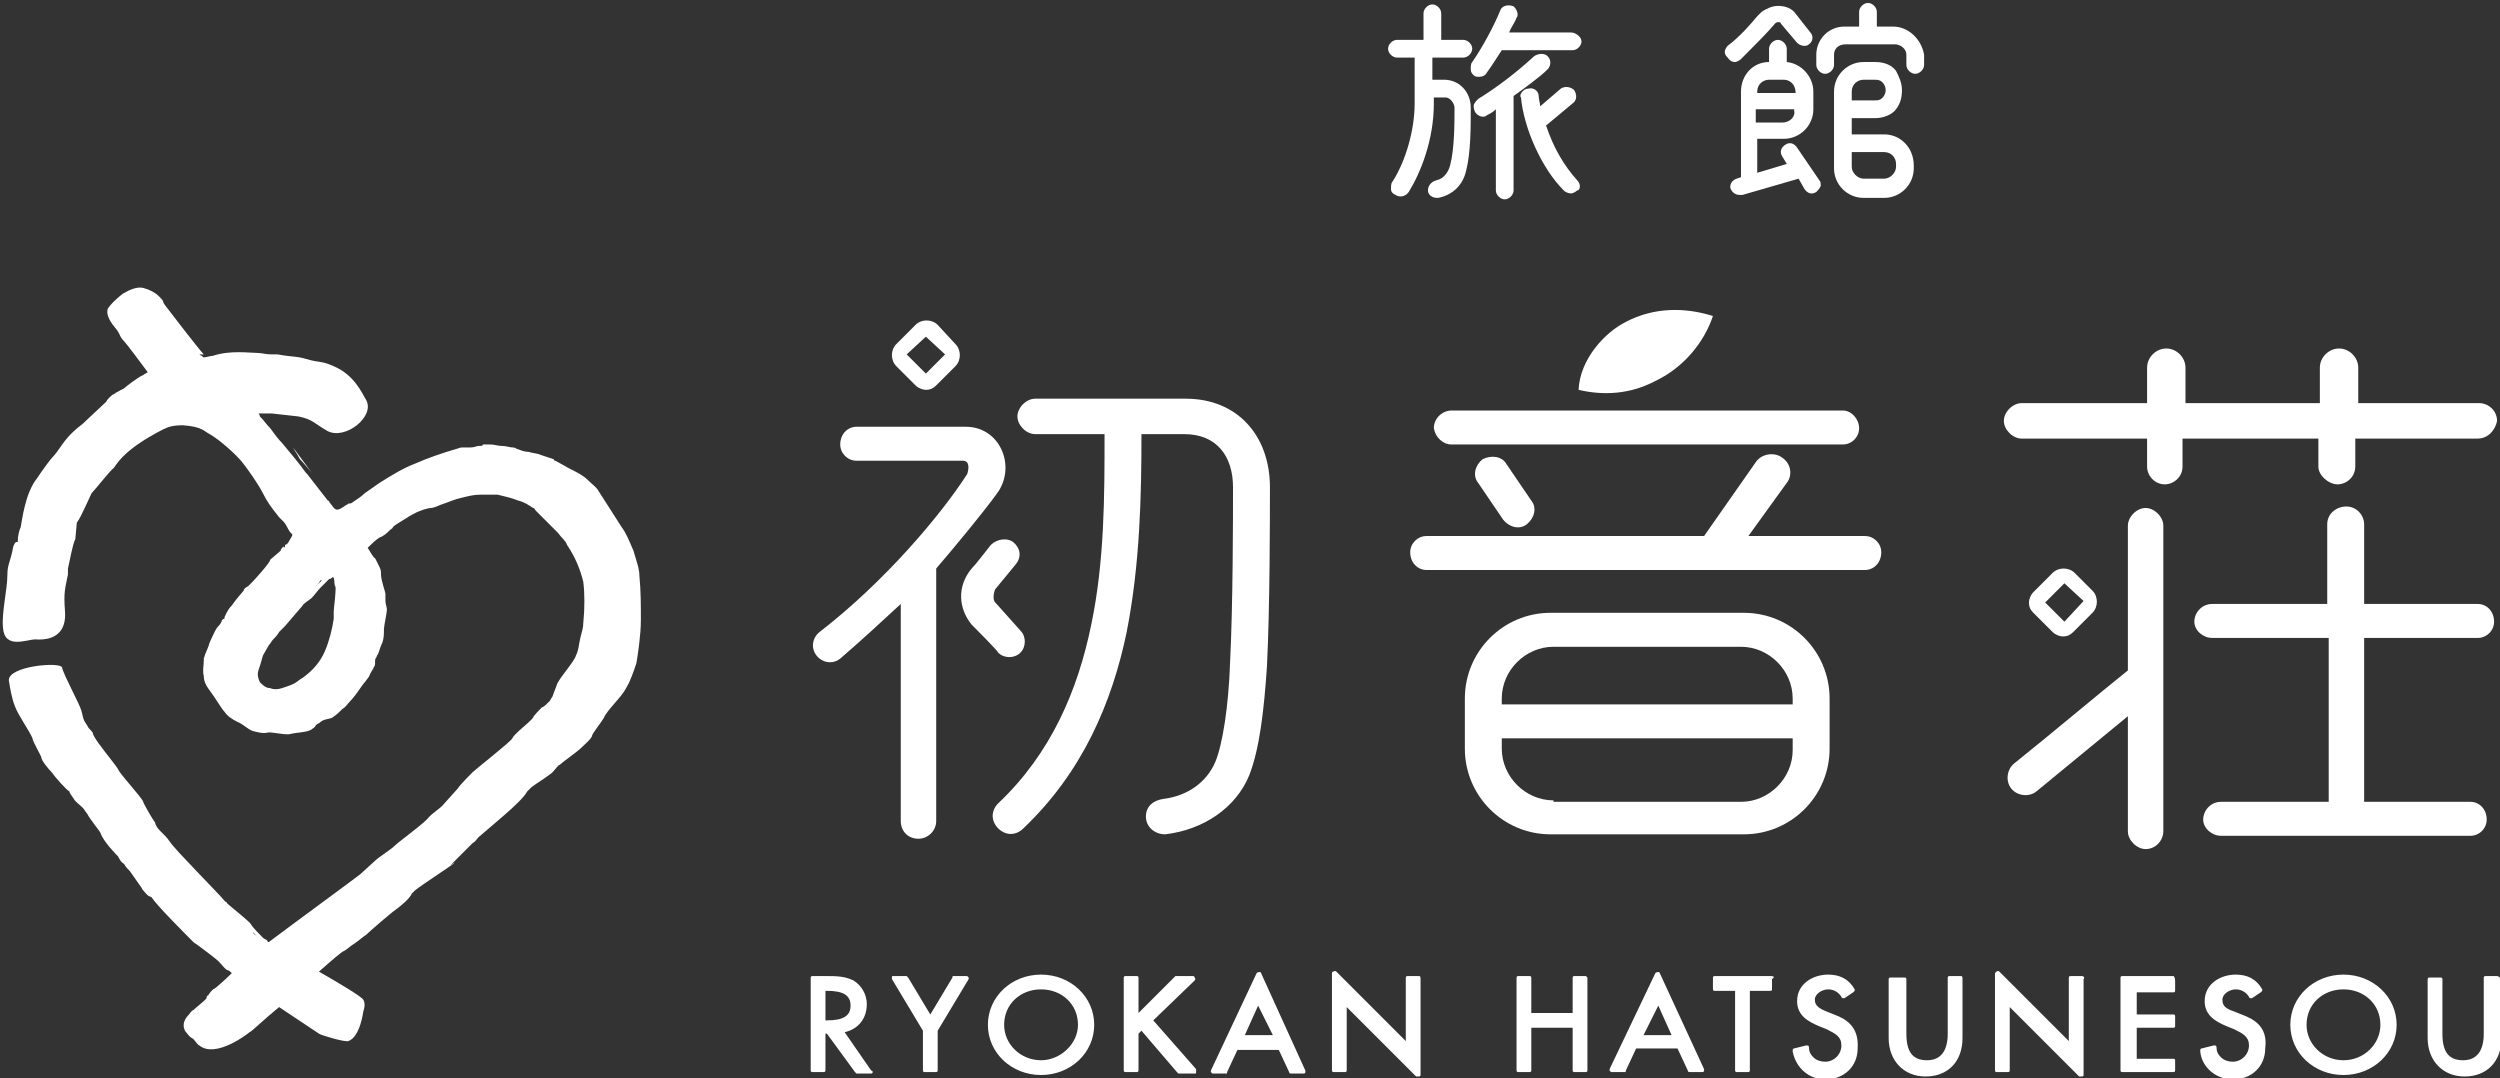
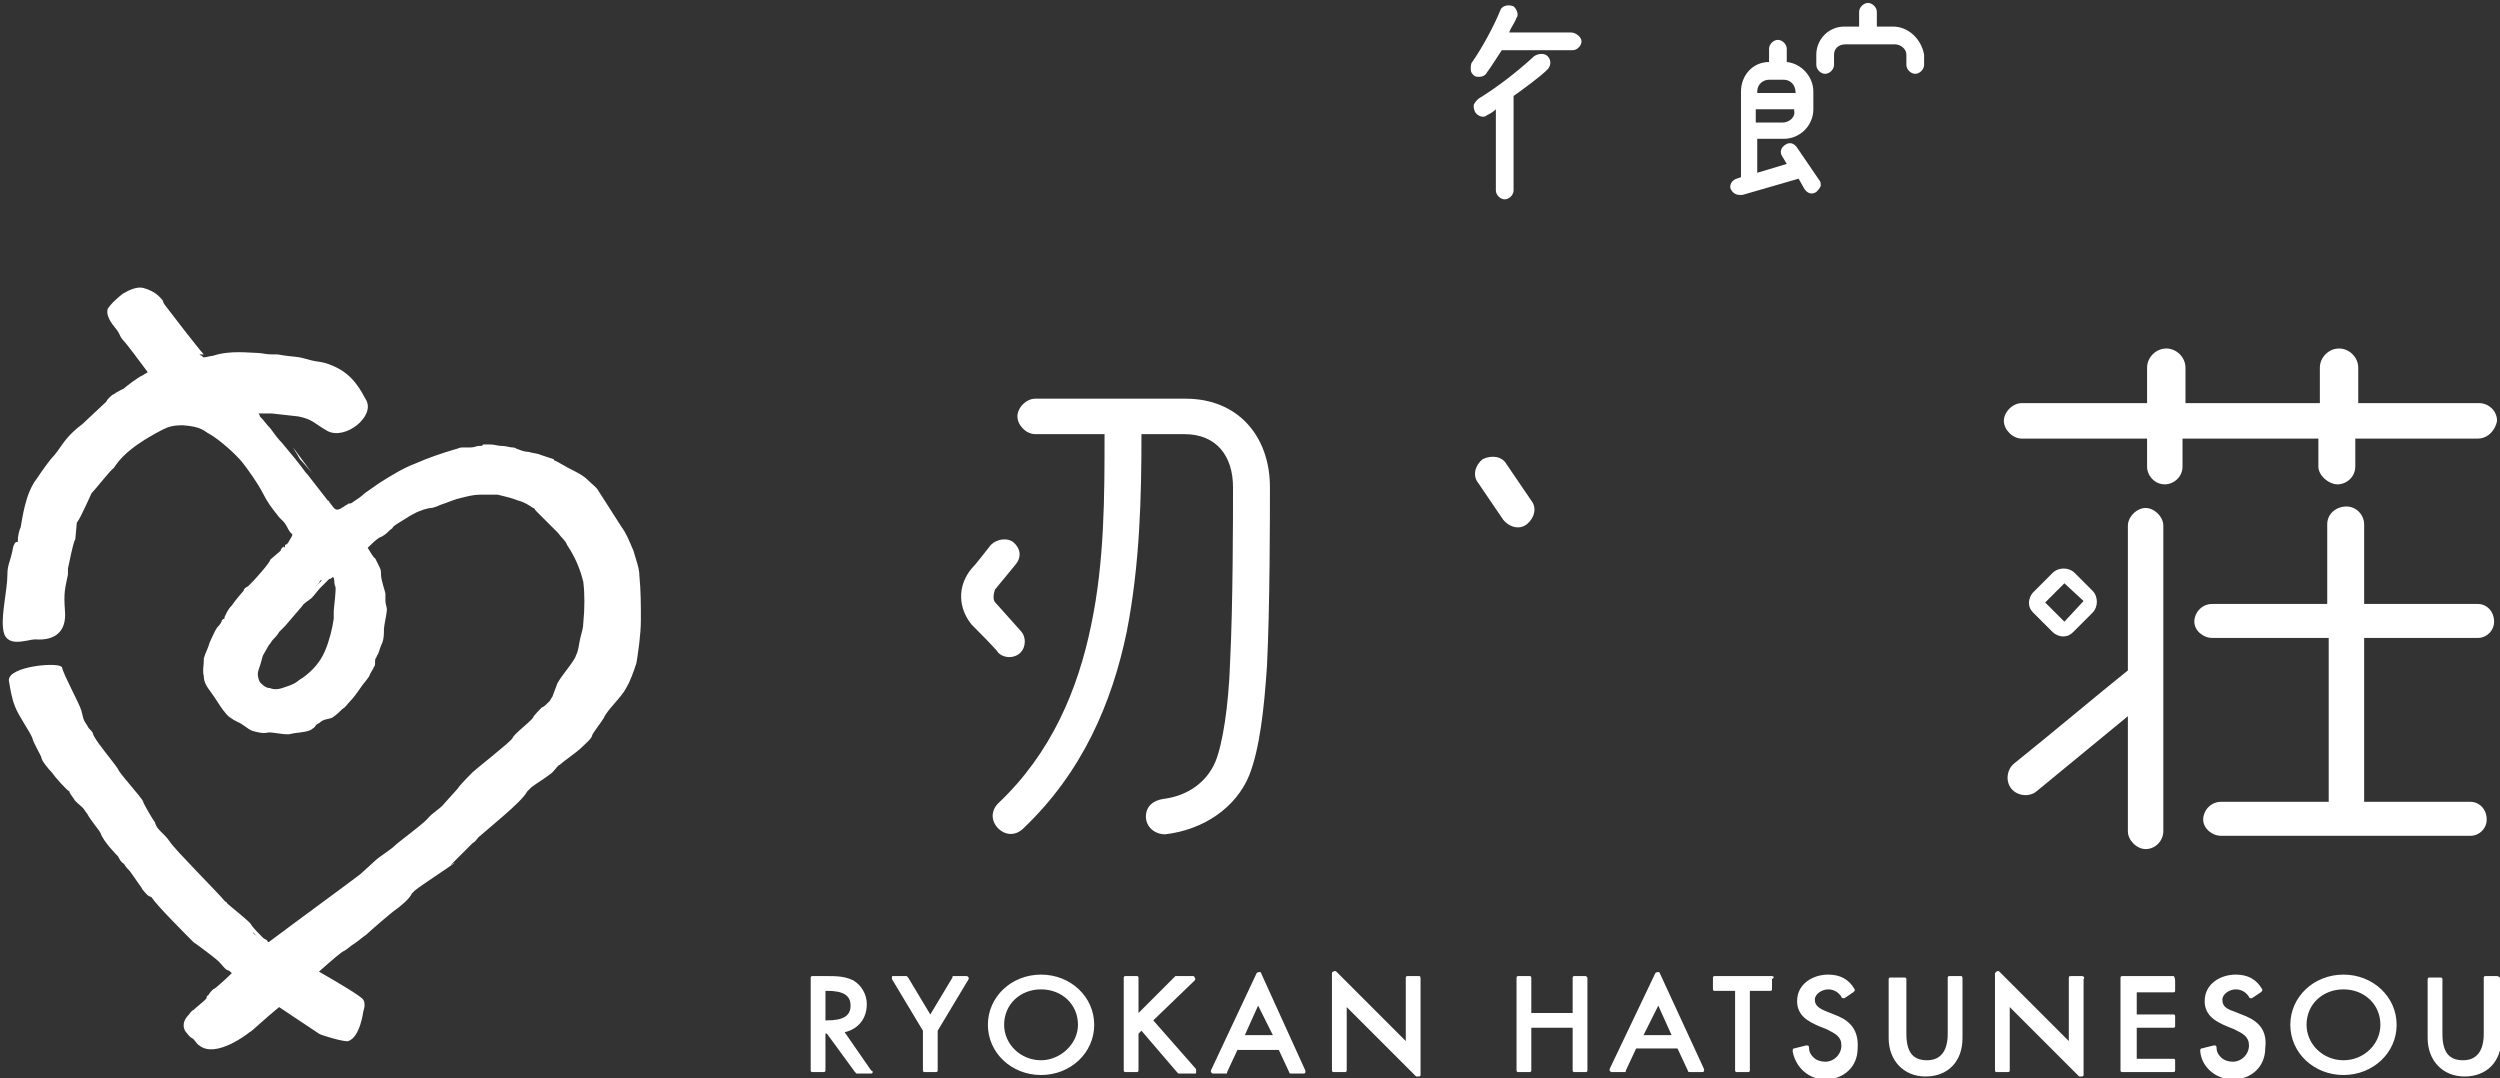
<svg xmlns="http://www.w3.org/2000/svg" xml:space="preserve" width="169.3" height="73">
  <rect width="100%" height="100%" fill="#333333" stroke="none" />
  <g fill="#FFF">
    <path d="M70.1 29.4h4.7c0 4.2 0 8.6-.9 12.9-.9 4.4-2.7 8.7-6.3 12.1-.5.5-.5 1.2 0 1.7s1.2.5 1.7 0c4-3.8 6-8.5 7-13.3.9-4.6 1-9.2 1-13.4h2.9c2.2 0 3.3 1.5 3.3 3.6 0 1.9 0 7.9-.2 11.9-.1 2.9-.5 5.5-1 6.7-.6 1.4-1.9 2.3-3.5 2.5-.7.1-1.2.5-1.2 1.2s.6 1.2 1.3 1.2c2.6-.3 4.8-1.8 5.7-4 .7-1.8 1-4.4 1.2-7.4.2-4 .2-10.2.2-12.1 0-3.5-2.2-6-5.7-6H70.1c-.6 0-1.2.6-1.2 1.2s.6 1.2 1.2 1.2z" />
    <path d="M67.1 36.9c-.4.5-1 1.3-1.3 1.6-1 1.2-.9 2.7 0 3.8.3.3 1.7 1.7 1.8 1.9.4.4 1.1.4 1.5 0 .4-.4.4-1.1 0-1.5l-1.7-1.9c-.2-.2-.1-.7 0-.9l1.4-1.7c.4-.5.3-1.1-.2-1.5-.4-.3-1.1-.2-1.5.2z" />
-     <path d="M61 40.9v14.7c0 .7.5 1.2 1.2 1.2.6 0 1.2-.5 1.2-1.2V38.5c1.2-1.4 3.2-3.8 4.2-5.2 1.2-1.8.1-4.4-2.2-4.4H58c-.6 0-1.1.5-1.1 1.2 0 .6.5 1.1 1.1 1.1h7.2c.5 0 .4.6.3.9-1.8 2.8-5.6 7.3-10 10.7-.5.4-.6 1.1-.2 1.6.4.5 1.1.6 1.6.2 1.4-1.2 2.8-2.5 4.1-3.7zM62 26.1c.2.2.5.3.7.3.3 0 .5-.1.7-.3l1.3-1.3c.4-.4.4-1.1 0-1.5L63.5 22c-.4-.4-1.1-.4-1.5 0l-1.3 1.3c-.4.4-.4 1.1 0 1.5l1.3 1.3zm.7-3.3L64 24l-1.3 1.3-1.3-1.3 1.3-1.2z" />
  </g>
  <path fill="#FFF" d="M167.8 29.7h-8.3v1.9c0 .7-.6 1.2-1.2 1.2s-1.3-.6-1.3-1.2v-1.9h-9.2v1.9c0 .7-.6 1.2-1.2 1.2-.7 0-1.2-.6-1.2-1.2v-1.9h-8.5c-.6 0-1.2-.6-1.2-1.2s.6-1.2 1.2-1.2h8.5v-2.4c0-.7.6-1.3 1.3-1.3.7 0 1.3.6 1.3 1.3v2.4h9.1v-2.4c0-.7.6-1.3 1.3-1.3s1.3.6 1.3 1.3v2.4h8.2c.6 0 1.2.5 1.2 1.2-.1.6-.6 1.2-1.3 1.2zm-21.3 26.6c0 .6-.5 1.2-1.2 1.2-.6 0-1.2-.6-1.2-1.2v-7.8l-6.2 5.1c-.5.4-1.3.3-1.7-.2-.4-.5-.3-1.3.2-1.7 2.5-2 5.7-4.7 7.7-6.3v-9.8c0-.6.6-1.2 1.2-1.2s1.2.6 1.2 1.2v20.7zm21.3-13.1h-7.7v11.1h7.2c.6 0 1.1.5 1.1 1.2 0 .6-.5 1.1-1.1 1.1h-16.9c-.6 0-1.2-.5-1.2-1.1 0-.6.5-1.2 1.2-1.2h7.3V43.2h-7.9c-.6 0-1.2-.5-1.2-1.1 0-.6.5-1.2 1.2-1.2h7.8v-5.4c0-.7.6-1.2 1.3-1.2.7 0 1.2.6 1.2 1.2v5.4h7.7c.6 0 1.1.5 1.1 1.2 0 .6-.5 1.1-1.1 1.1z" />
  <path fill="#FFF" d="M140.5 38.8c-.4-.4-1.1-.4-1.5 0l-1.3 1.3c-.2.2-.3.5-.3.7 0 .3.1.5.3.7l1.3 1.3c.2.2.5.3.7.3.3 0 .5-.1.7-.3l1.3-1.3c.4-.4.4-1.1 0-1.5l-1.2-1.2zm-.7 3.3-1.3-1.3 1.3-1.3 1.3 1.2-1.3 1.4z" />
  <g fill="#FFF">
-     <path d="M106.9 26.4c1.7.4 3.5.3 5.2-.6 1.9-.9 3.3-2.6 3.9-4.4-1.9-.6-4-.6-5.9.4-1.4.7-3.1 2.5-3.2 4.6zM96.6 38.6h29.7c.6 0 1.1-.5 1.1-1.2 0-.6-.5-1.1-1.1-1.1h-7.9l2.6-3.6c.4-.5.3-1.3-.3-1.7-.5-.4-1.4-.3-1.8.3l-3.5 5H96.6c-.6 0-1.1.5-1.1 1.1 0 .7.5 1.2 1.1 1.2zM123.9 50.7v-3.4c0-3.2-2.6-5.8-5.8-5.8H105c-3.2 0-5.8 2.6-5.8 5.8v3.4c0 3.2 2.6 5.8 5.8 5.8h13.1c3.2 0 5.8-2.6 5.8-5.8zm-22.2-3.4c0-1.9 1.6-3.5 3.5-3.5h12.7c1.9 0 3.5 1.6 3.5 3.5v.4h-19.7v-.4zm3.5 6.9c-1.9 0-3.5-1.6-3.5-3.5V50h19.7v.8c0 1.9-1.6 3.5-3.5 3.5h-12.7zM98.3 30.1h26.5c.6 0 1.1-.5 1.1-1.1 0-.6-.5-1.2-1.1-1.2H98.3c-.6 0-1.2.5-1.2 1.2.1.6.6 1.1 1.2 1.1z" />
    <path d="M100.4 31.1c-.5.4-.7 1.1-.3 1.6l1.7 2.5c.4.5 1.1.7 1.6.3.5-.4.7-1.1.3-1.6l-1.7-2.5c-.3-.5-1-.6-1.6-.3z" />
  </g>
-   <path fill="#FFF" d="M99.1 3.9c.3 0 .6-.3.6-.6s-.3-.6-.6-.6h-1.5V.9c0-.3-.3-.6-.6-.6s-.6.3-.6.6v1.8h-1.8c-.3 0-.6.3-.6.6s.3.6.6.6h1.2V7c0 1.8-.6 3.9-1.5 5.3-.1.1-.1.3-.1.5s.1.3.3.4c.3.2.7.1.9-.2.8-1.3 1.7-3.5 1.7-6v-.4h.8c.3 0 .6.4.6.7 0 1 0 2.8-.3 3.9-.1.4-.4.9-.9 1-.4.1-.6.4-.6.7 0 .3.3.5.6.5h.1c1-.2 1.7-.9 1.9-1.9.3-1.2.3-2.9.3-4.2 0-1.1-.8-1.9-1.8-1.9H97V3.9h2.1z" />
  <g fill="#FFF">
    <path d="M104.8 4.7c.2-.2.3-.6 0-.9-.2-.2-.6-.2-.9 0-1.2 1.1-2.5 2.1-3.8 2.9-.1.1-.2.2-.3.4 0 .2 0 .3.1.5.2.3.6.4.8.2.2-.1.4-.2.6-.4v5.5c0 .3.3.6.6.6s.6-.3.6-.6V6.5c.7-.5 1.8-1.3 2.3-1.8z" />
-     <path d="M106.8 12.2c-.9-1-1.6-2.2-2.1-3.7l1.8-1.5c.3-.2.3-.6.1-.9-.2-.2-.6-.3-.9-.1l-1.4 1.2c0-.2-.1-.5-.1-.7 0-.3-.3-.6-.7-.5-.2 0-.3.1-.4.2-.1.1-.2.3-.1.4.2 2.1 1.4 4.8 2.9 6.3.1.1.3.2.5.2.1 0 .3-.1.4-.2.2 0 .3-.4 0-.7z" />
  </g>
  <path fill="#FFF" d="M106.4 2.2h-4.2c.1-.3.4-.7.5-1 .1-.1.1-.3 0-.5s-.2-.3-.3-.3c-.3-.1-.7 0-.8.3-.4 1-1.2 2.5-1.9 3.5-.1.1-.1.3-.1.5s.1.3.2.4c.1.1.2.1.4.1s.4-.1.5-.3c.3-.4.6-.9 1-1.5h4.8c.3 0 .6-.3.6-.6s-.4-.6-.7-.6z" />
  <g fill="#FFF">
-     <path d="M117.5 4.2c.1 0 .3-.1.4-.2.9-.9 1.8-1.8 2.3-2.4 0 0 .1-.1.2-.1s.2 0 .2.1l1.1 1.3c.2.2.6.3.8.1.3-.2.3-.6.1-.8L121.5.8c-.3-.3-.7-.4-1.1-.4-.4 0-.8.2-1.1.4l-.3.3c-.5.6-1.2 1.4-2 2-.1.1-.2.3-.2.4 0 .2.1.3.2.4.2.3.4.3.5.3zM127.6 9.1h-2.2V8h1.6c.5 0 1.1-.2 1.4-.6.3-.4.4-.8.4-1.3s-.2-.9-.4-1.3c-.3-.4-.8-.6-1.4-.6h-.8c-1.1 0-2 .9-2 2v5.2c0 1.1.9 2 2 2h1.4c1.1 0 2-.9 2-2v-.2c0-1.2-.9-2.1-2-2.1zm-.1-2.5c-.1.1-.2.2-.5.2h-1.6v-.6c0-.5.4-.8.8-.8h.8c.3 0 .4.1.5.2.1.1.2.3.2.5s-.1.4-.2.5zm-2.1 3.7h2.2c.5 0 .8.4.8.8v.2c0 .4-.4.8-.8.8h-1.4c-.4 0-.8-.4-.8-.8v-1z" />
    <path d="M128.2 1.8h-1.1v-1c0-.3-.3-.6-.6-.6s-.6.3-.6.6v1h-1c-1.1 0-1.9.9-1.9 1.9v.7c0 .3.3.6.6.6s.6-.3.6-.6v-.7c0-.4.3-.7.8-.7h3.3c.4 0 .8.3.8.7v.7c0 .3.3.6.6.6s.6-.3.6-.6v-.7c-.2-1.1-1.1-1.9-2.1-1.9zM121.7 10c-.2-.3-.5-.4-.8-.2-.3.2-.4.5-.2.8l.3.5-2 .6V9.4h1.8c1.1 0 2-.9 2-2V6.2c0-1-.8-1.9-1.8-2v-.9c0-.3-.3-.6-.6-.6s-.6.3-.6.6v.9c-1.1 0-1.9.9-1.9 2V12l-.3.1c-.3.1-.5.4-.4.7.1.2.3.4.6.4h.2l3.8-1.1.4.7c.2.3.5.4.8.2.1-.1.2-.2.3-.4 0-.2 0-.3-.1-.4l-1.5-2.2zm-.1-3.7H119v-.1c0-.5.4-.8.8-.8h1c.4 0 .8.3.8.9zm-.9 2h-1.8v-.9h2.6v.1c.1.4-.3.8-.8.8z" />
  </g>
  <g fill="#FFF">
    <path d="M57.2 69.9c.9-.2 1.5-.9 1.5-1.9 0-.7-.4-1.3-.9-1.6-.6-.3-1.2-.3-1.8-.3h-1c-.1 0-.1.1-.1.1v6.3c0 .1.1.1.1.1h.8c.1 0 .1-.1.1-.1V70h.1l1.9 2.6.1.1h1c.1 0 .1-.1.1-.1s0-.1-.1-.1l-1.8-2.6zm.4-1.8c0 .7-.5 1-1.6 1h-.1v-2h.1c1.1 0 1.6.3 1.6 1zM64.6 66.1c-.1 0-.1 0-.1.1L63 68.7l-1.5-2.5-.1-.1h-.9c-.1 0-.1 0-.1.1v.1l2.1 3.5v2.7c0 .1.1.1.1.1h.8c.1 0 .1-.1.1-.1v-2.7l2.1-3.5v-.1l-.1-.1h-.9zM70.5 66c-2 0-3.6 1.5-3.6 3.4s1.6 3.4 3.6 3.4 3.6-1.5 3.6-3.4-1.6-3.4-3.6-3.4zm0 5.8c-1.4 0-2.5-1.1-2.5-2.4 0-1.4 1.1-2.4 2.5-2.4s2.5 1 2.5 2.4c0 1.3-1.2 2.4-2.5 2.4zM78.1 69.1l2.8-2.7s.1-.1 0-.2c0-.1-.1-.1-.1-.1H79.6l-2.5 2.5v-2.4c0-.1-.1-.1-.1-.1h-.8c-.1 0-.1.1-.1.1v6.3c0 .1.1.1.1.1h.8c.1 0 .1-.1.1-.1V70l.2-.2 2.4 2.8.1.1h1.1c.1 0 .1 0 .1-.1v-.2l-2.9-3.3zM85.4 65.9c0-.1-.2-.1-.3 0L82 72.5v.1l.1.1h.9c.1 0 .1 0 .1-.1l.7-1.5h2.8l.7 1.5c0 .1.1.1.1.1h.9c.1 0 .1-.1.1-.1v-.1l-3-6.6zm.8 4.2h-1.9l.9-2 1 2zM96.1 66.1h-.8c-.1 0-.1.1-.1.1v4.3l-4.7-4.7s-.1-.1-.2 0c-.1 0-.1.1-.1.1v6.6c0 .1.1.1.1.1h.8c.1 0 .1-.1.1-.1v-4.3l4.7 4.7h.2c.1 0 .1-.1.1-.1v-6.5c0-.1 0-.2-.1-.2zM107.4 66.1h-.8c-.1 0-.1.1-.1.1v2.4h-2.8v-2.4c0-.1-.1-.1-.1-.1h-.8c-.1 0-.1.1-.1.1v6.3c0 .1.1.1.1.1h.8c.1 0 .1-.1.1-.1v-2.9h2.8v2.9c0 .1.1.1.1.1h.8c.1 0 .1-.1.1-.1v-6.3l-.1-.1zM112.4 65.9c0-.1-.2-.1-.3 0l-3.1 6.5v.1l.1.1h.9c.1 0 .1 0 .1-.1l.7-1.5h2.8l.7 1.5c0 .1.1.1.1.1h.9c.1 0 .1-.1.1-.1v-.1l-3-6.5zm-.1 2.2.9 2h-1.9l1-2zM120 66.1h-3.9c-.1 0-.1.1-.1.1v.8c0 .1.1.1.1.1h1.4v5.4c0 .1.1.1.1.1h.8c.1 0 .1-.1.1-.1v-5.4h1.4c.1 0 .1-.1.1-.1v-.7c.2-.1.1-.2 0-.2zM124.2 68.7l-.5-.2c-.5-.2-.8-.4-.8-.8s.5-.7.9-.7.7.2.9.5c0 .1.1.1.2.1l.6-.4.1-.1V67c-.4-.7-1-1-1.8-1-1 0-2.1.6-2.1 1.8 0 1 .8 1.4 1.5 1.7l.5.2c.6.3 1 .5 1 1.1 0 .6-.5 1.1-1.1 1.1-.3 0-.6-.1-.8-.3-.2-.2-.3-.4-.3-.7 0 0 0-.1-.1-.1h-.1l-.8.2c-.1 0-.1.1-.1.2.2 1.1 1.1 1.9 2.2 1.9 1.3 0 2.2-.9 2.2-2.1.1-1.5-.8-2-1.6-2.3zM132.8 66.1h-.8c-.1 0-.1.1-.1.1V70c0 1.2-.5 1.8-1.4 1.8-1 0-1.4-.6-1.4-1.8v-3.7c0-.1-.1-.1-.1-.1h-1c-.1 0-.1.1-.1.1v4c0 1.5 1 2.6 2.5 2.6s2.5-1 2.5-2.6v-4c0-.1 0-.2-.1-.2zM141 66.1h-.8c-.1 0-.1.1-.1.1v4.3l-4.7-4.7s-.1-.1-.2 0l-.1.1v6.6c0 .1.1.1.1.1h.8c.1 0 .1-.1.1-.1v-4.3l4.7 4.7h.2c.1 0 .1-.1.1-.1v-6.5c.1-.1 0-.2-.1-.2zM147.2 66.1h-3.5c-.1 0-.1.1-.1.1v6.3c0 .1.1.1.1.1h3.5c.1 0 .1-.1.1-.1v-.7c0-.1-.1-.1-.1-.1h-2.5v-2.1h2.5c.1 0 .1-.1.1-.1v-.7c0-.1-.1-.1-.1-.1h-2.5v-1.5h2.5c.1 0 .1-.1.1-.1v-.7c0-.2-.1-.3-.1-.3zM151.8 68.7l-.5-.2c-.6-.2-.8-.4-.8-.8s.5-.7.9-.7.7.2.9.5c0 .1.1.1.2.1l.6-.4.1-.1V67c-.4-.7-1-1-1.8-1-1 0-2.1.6-2.1 1.8 0 1 .8 1.4 1.5 1.7l.5.2c.6.3 1 .5 1 1.1 0 .6-.5 1.1-1.1 1.1-.3 0-.6-.1-.8-.3-.2-.2-.3-.4-.3-.7 0 0 0-.1-.1-.1h-.1l-.8.2c-.1 0-.1.1-.1.2.1 1.1 1.1 1.9 2.2 1.9 1.3 0 2.2-.9 2.2-2.1.2-1.5-.8-2-1.6-2.3zM158.7 66c-2 0-3.6 1.5-3.6 3.4s1.6 3.4 3.6 3.4 3.6-1.5 3.6-3.4-1.6-3.4-3.6-3.4zm0 5.8c-1.4 0-2.5-1.1-2.5-2.4 0-1.4 1.1-2.4 2.5-2.4s2.5 1 2.5 2.4c0 1.3-1.1 2.4-2.5 2.4zM169.1 66.1h-.8c-.1 0-.1.1-.1.1V70c0 1.2-.5 1.8-1.4 1.8-1 0-1.4-.6-1.4-1.8v-3.7c0-.1-.1-.1-.1-.1h-.8c-.1 0-.1.1-.1.1v4c0 1.5 1 2.6 2.5 2.6s2.5-1 2.5-2.6v-4c-.1-.1-.2-.2-.3-.2z" />
  </g>
  <g fill="#FFF">
    <path d="M19.9 30.4c.1.2.2.3.3.5.1.2.2.3.3.4l.7.8c-.2-.2-1.7-2.3-1.3-1.7z" />
    <path d="M43.4 42c0-1 0-2-.1-3 0-.5-.2-1-.4-1.7-.3-.7-.5-1.2-.8-1.6l-1.6-2.5c-.1-.2-.4-.4-.7-.7-.3-.3-.7-.5-1.1-.7-.4-.2-.7-.4-1.1-.6 0 0-.1 0-.1-.1l-.9-.3c-.2-.1-.5-.1-.8-.2-.3 0-.5-.1-.8-.2 0 0-.1-.1-.3-.1-.2 0-.4-.1-.7-.1-.3 0-.5-.1-.8-.1h-.5c0 .1-.1.1-.3.1-.1 0-.3.1-.5.1h-.6c-.2 0-.3.1-.4.1-1 .3-1.9.6-2.8 1-.8.3-1.6.8-2.4 1.3-.3.2-.7.5-1 .7-.2.2-.5.4-.8.6-.1.1-.2.1-.3.1-.1.1-.2.1-.3.2-.6.4-.6.2-1-.3 0 0 0-.1-.1-.1l-1.4-1.8-.1-.1c-.5-.7-1.1-1.4-1.6-2-.3-.3-.5-.6-.8-1-.3-.3-.4-.5-.7-.8 0 0 0-.1-.1-.2h.9l1.8.2c1 .2 1.1.5 2 1 1.2.6 3.2-1 2.6-2.1-.3-.5-.8-1.7-2.2-2.3-.9-.4-.9-.2-1.9-.5-.7-.2-.8-.1-1.9-.3h-.4c-.4 0-.7-.1-1-.1-.5 0-1.8-.2-3 .2-.2 0-.4.1-.6.1 0 0-.1 0-.1-.1-.1 0-.2-.1-.2-.1h.3c-.3-.3-2.3-2.9-2.6-3.3-.3-.4 0-.2-.4-.6-.3-.3-.7-.5-1.1-.6-.4-.1-.9.1-1.4.4-.5.4-.8.7-1 1-.1.3 0 .7.5 1.3.4.5.2.4.5.8.3.3 1.1 1.4 1.7 2.2-.1.1-.2.1-.3.2-.3.1-1.2.8-1.3.9 0 0-.6.3-.7.4-.1 0-.5.4-.5.5-.1.1-1.4 1.3-1.6 1.5-1.2.9-1.4 1.5-1.9 2.1-.3.3-.8 1-1.2 1.6-.8 1-1 2.8-1.1 3.3-.1.2-.2.6-.2 1-.2 0-.2.1-.3.3-.2 1.1-.4 1.2-.4 1.9 0 1-.4 2.6-.3 3.6.1 1.5 1.6.8 2.2.8 1.4.1 2.1-.6 2-1.9-.1-1.3 0-1.5.2-2.5v-.4c.1-.4.3-1.6.5-2 0-.1.1-1 .1-1.1.3-.4.8-1.6 1-2 .3-.3 1.3-1.6 1.5-1.7.4-.6 1-1.4 3.3-2.6.4-.2.7-.3 1.4-.3 1.3.1 1.4.4 1.8.6.7.4 1.8 1.4 2.2 1.9.4.5 1.1 1.5 1.4 2.1.3.6.6 1 1 1.5.3.4.4.3.7.9.1.2.2.3.3.4 0 .1-.2.4-.2.4-.1.2-.2.3-.3.3v.1c0 .1-.1.1-.1 0-.1.1-.2.2-.2.3-.1.1-.6.5-.7.6 0 .2-1.1 1.4-1.2 1.5l-.3.3c-.2.1-.3.2-.3.3-.1.1-.6.7-.8 1-.3.3-.4.6-.5.8v.1c-.1 0-.2.1-.2.2-.1.2-.2.3-.3.4-.2.3-.3.6-.5 1-.1.4-.3.7-.4 1.1v.1c0 .4-.1.7 0 1.1 0 .4.2.7.5 1.1s.7 1.1.9 1.3c.2.3.5.5.9.7.3.1.7.5 1 .6.4.1.7.2 1.1.1.4 0 1.2.2 1.5.1.4-.1 1.1-.1 1.4-.3.1-.1.2-.1.3-.3.1-.1.2-.1.3-.2.2-.2.6-.2.8-.3.3-.2.5-.4.7-.6.2-.1.3-.3.5-.5s.5-.6.7-.9c.2-.3.4-.5.6-.8.1-.3.3-.5.3-.6.1-.1.1-.2.1-.4 0-.1 0-.2.1-.3 0 0 0-.1.1-.2.1-.3.2-.6.3-.8.1-.3.1-.6.1-.9 0-.2.2-1.1.2-1.3 0-.2-.1-.4-.1-.6v-.5c0-.1-.3-.9-.3-1.3 0-.2 0-.3-.1-.5l-.3-.6c-.1 0-.3-.4-.5-.7l.1-.1c.2-.2.4-.4.7-.6.3-.1.5-.3.7-.5.1-.1.2-.1.2-.2.2-.2.6-.4.9-.6.3-.2.5-.3.7-.4.2-.1.3-.1.5-.2.1 0 .3-.1.5-.1.1 0 .4-.1.6-.2.6-.2 1-.4 1.5-.5.4-.1.8-.2 1.2-.2h1.2c.4.1.9.2 1.4.4.4.1.7.3 1 .5.1 0 .1.1.2.2l.8.8.7.7c.2.3.5.5.6.8.6.9.9 1.7 1.1 2.5.1.8.1 1.8 0 2.8 0 .3-.1.6-.2 1s-.1.8-.3 1.2c-.1.4-1.2 1.6-1.3 2-.1.3-.2.5-.3.8-.1.1-.1.2-.2.3-.2.2-.4.4-.5.4-.1.1-.6.6-.6.7-.2.3-1.3 1.1-1.4 1.4-.2.3-2.5 2.1-2.7 2.3-.1.1-.9.9-1 1.1-.1.1-.8.9-.9 1-.3.4-.8.6-1.2 1.1-.5.5-1.9 1.5-2.2 1.8-.2.2-1.1.8-1.2.9-.1.1-1 .9-1.1 1-.1.1-4.2 3.1-6.2 4.6 0 0-.1 0-.1-.1-.1-.1-.2-.1-.3-.2-.2-.2-.7-.7-.8-.9-.1-.2-1.5-1.3-1.6-1.4-.1-.2 0 0-.2-.2-.3-.4-3.4-3.5-3.7-4-.4-.6-.9-.8-1-1.3-.1-.1-.8-1.3-.8-1.4-.1-.3-1.6-1.9-1.7-2.2-.1-.2-1-1.3-1.2-1.6-.1-.1-.5-.7-.5-.8 0-.1-.2-.3-.3-.4-.1-.2-.2-.3-.3-.5-.1-.2-.1-.4-.2-.7-.1-.4-1.2-2.4-1.3-2.9-.1-.4-3.7-.1-3.6.9.1.6.2 1.2.4 1.7.2.6 1 1.7 1.2 2.2 0 .2.6 1.2.6 1.3 0 .2.5.8.7 1 .2.3 1 1.2 1.2 1.3 0 .1.1.2.3.5.1.2.4.4.6.6.1.1.2.3.3.4.2.4.8 1.1.9 1.3C7 57 7.9 57.9 8 58c.1.2.2.4.4.5.1.2.3.4.4.5.2.3.5.7.7 1 .1.1.1.2.2.3.5.6.4.3.6.5.2.4 2.4 2.6 2.8 3 .3.2 1.5 1.1 1.7 1.3.3.3.4.5.6.6.1 0 .2.1.3.2-.5.5-1.1 1-1.1 1-.2.1-.3.2-.5.5-.2.1 0 .1-.2.3-.2.2-.6.5-.8.7 0 0-.1 0-.3.3-.6.6-.3 1.1-.2 1.2.1.1.2.3.4.4s.3.4.5.5c1.1.9 3.3-.8 3.4-.9.1 0 .9-.8 2-1.7l2.7 1.8c.1.1 1.8.6 2 .5.8-.3 1-2 1-2s.2-.5 0-.8c-.1-.2-1.6-1.1-3-1.9.9-.8 1.6-1.4 1.7-1.4.2-.1.5-.4.7-.5.3-.2.5-.4.8-.6.2-.2 1.7-1.5 2-1.7.4-.3.9-.7 1.1-1.1l.2-.2c.5-.4 2.2-1.5 2.6-1.8.3-.3-.4.3-.1 0l.9-.9.5-.5c.2-.1.3-.3.4-.4 0 0 2-1.7 2.2-1.9.1-.1.9-.8 1.1-1.2l.3-.3c.4-.3 1.4-.9 1.5-1.1.2-.2.3-.4.4-.4.2-.2 1.2-.9 1.4-1.1.2-.2.8-.7.8-.9 0-.1.7-1 .8-1.2.2-.5 1.2-1.4 1.5-2 .3-.5.5-1.1.7-1.7.1-.6.3-1.9.3-2.9zm-22.1-2.2c.2-.2.3-.3.4-.5h.1l-.6.6c.1 0 .1 0 .1-.1zm.7 4.3c-.3.7-.8 1.3-1.5 1.8-.2.1-.4.3-.6.4-.2.1-.5.2-.8.3-.3.1-.6.1-.8 0-.3 0-.5-.2-.7-.4-.1-.2-.2-.5-.1-.8.1-.3.2-.6.3-1 .1-.2.3-.5.4-.7.1-.1.2-.3.3-.4.1-.1.3-.3.4-.5l.4-.4c.1-.1 1.1-1.3 1.2-1.4 0-.1.5-.4.6-.5.2-.2.4-.5.6-.7l.6-.6c.1 0 .1 0 .2-.1.2-.1.1.5.2.6.1.1-.1 1.5-.1 1.7v.5c-.1.7-.3 1.5-.6 2.2zm-4.4 19.5-.2-.2c-.1-.1-.2-.1-.3-.3l.5.5z" />
  </g>
</svg>